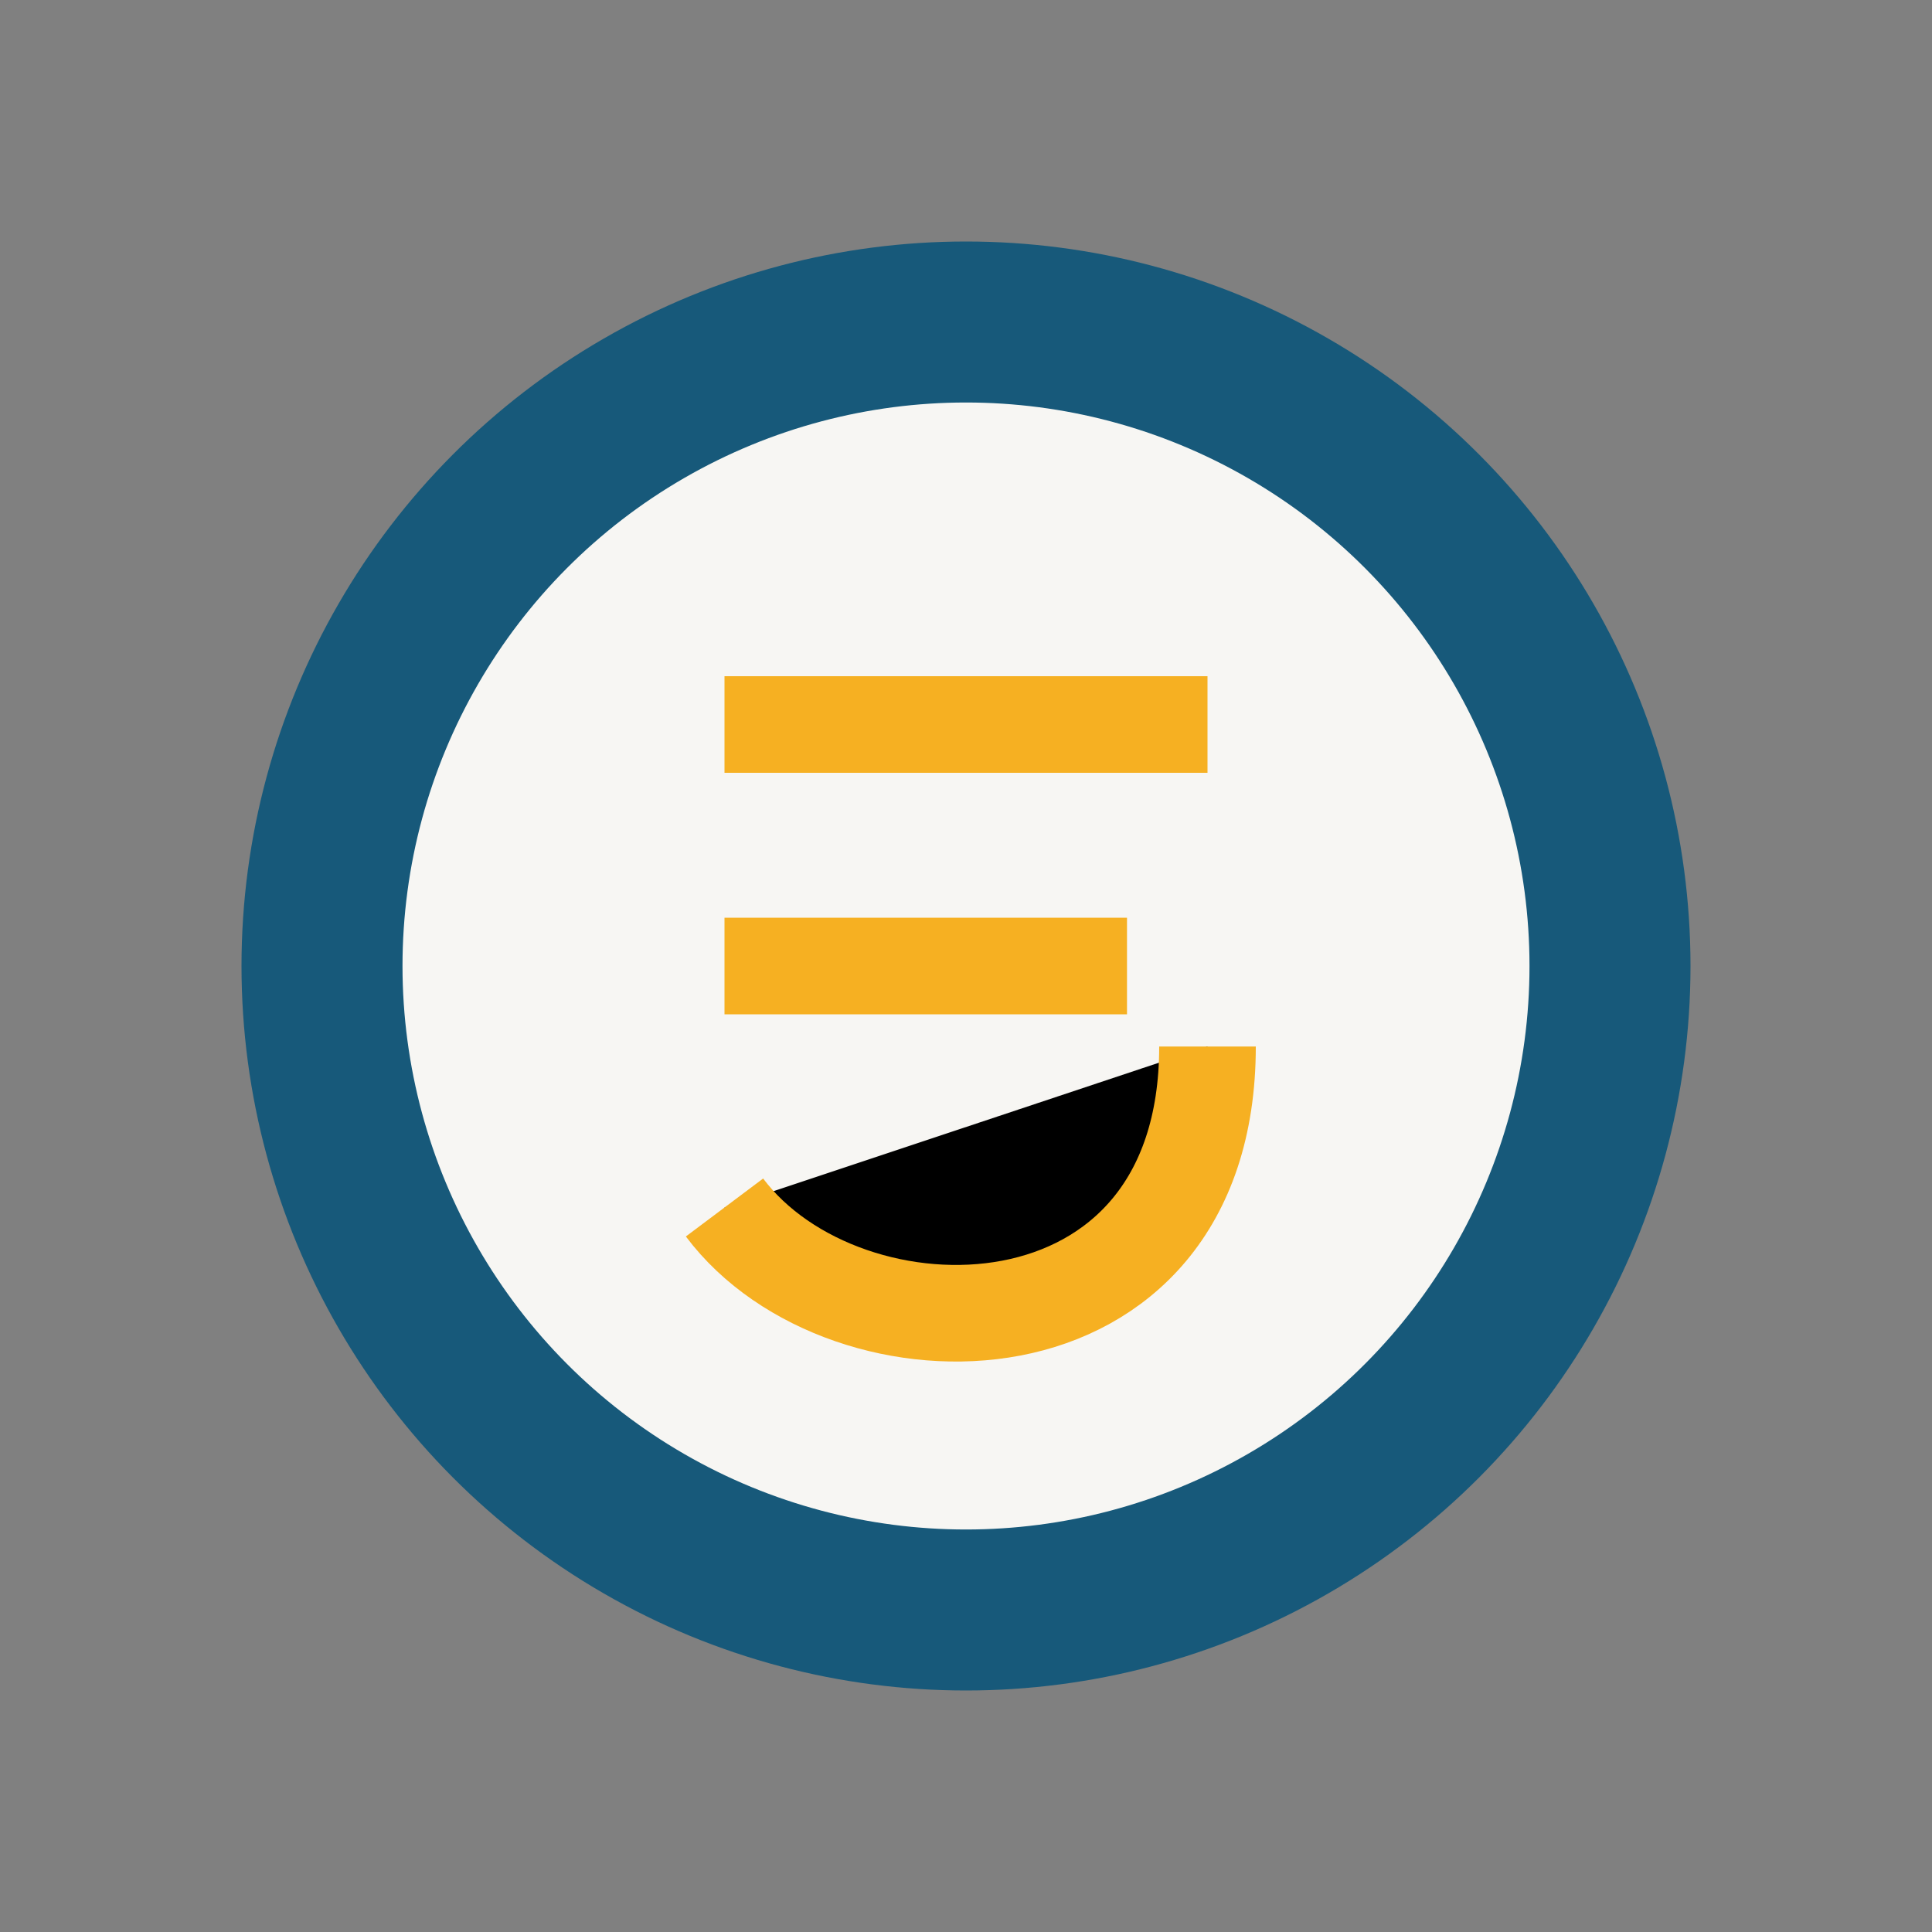
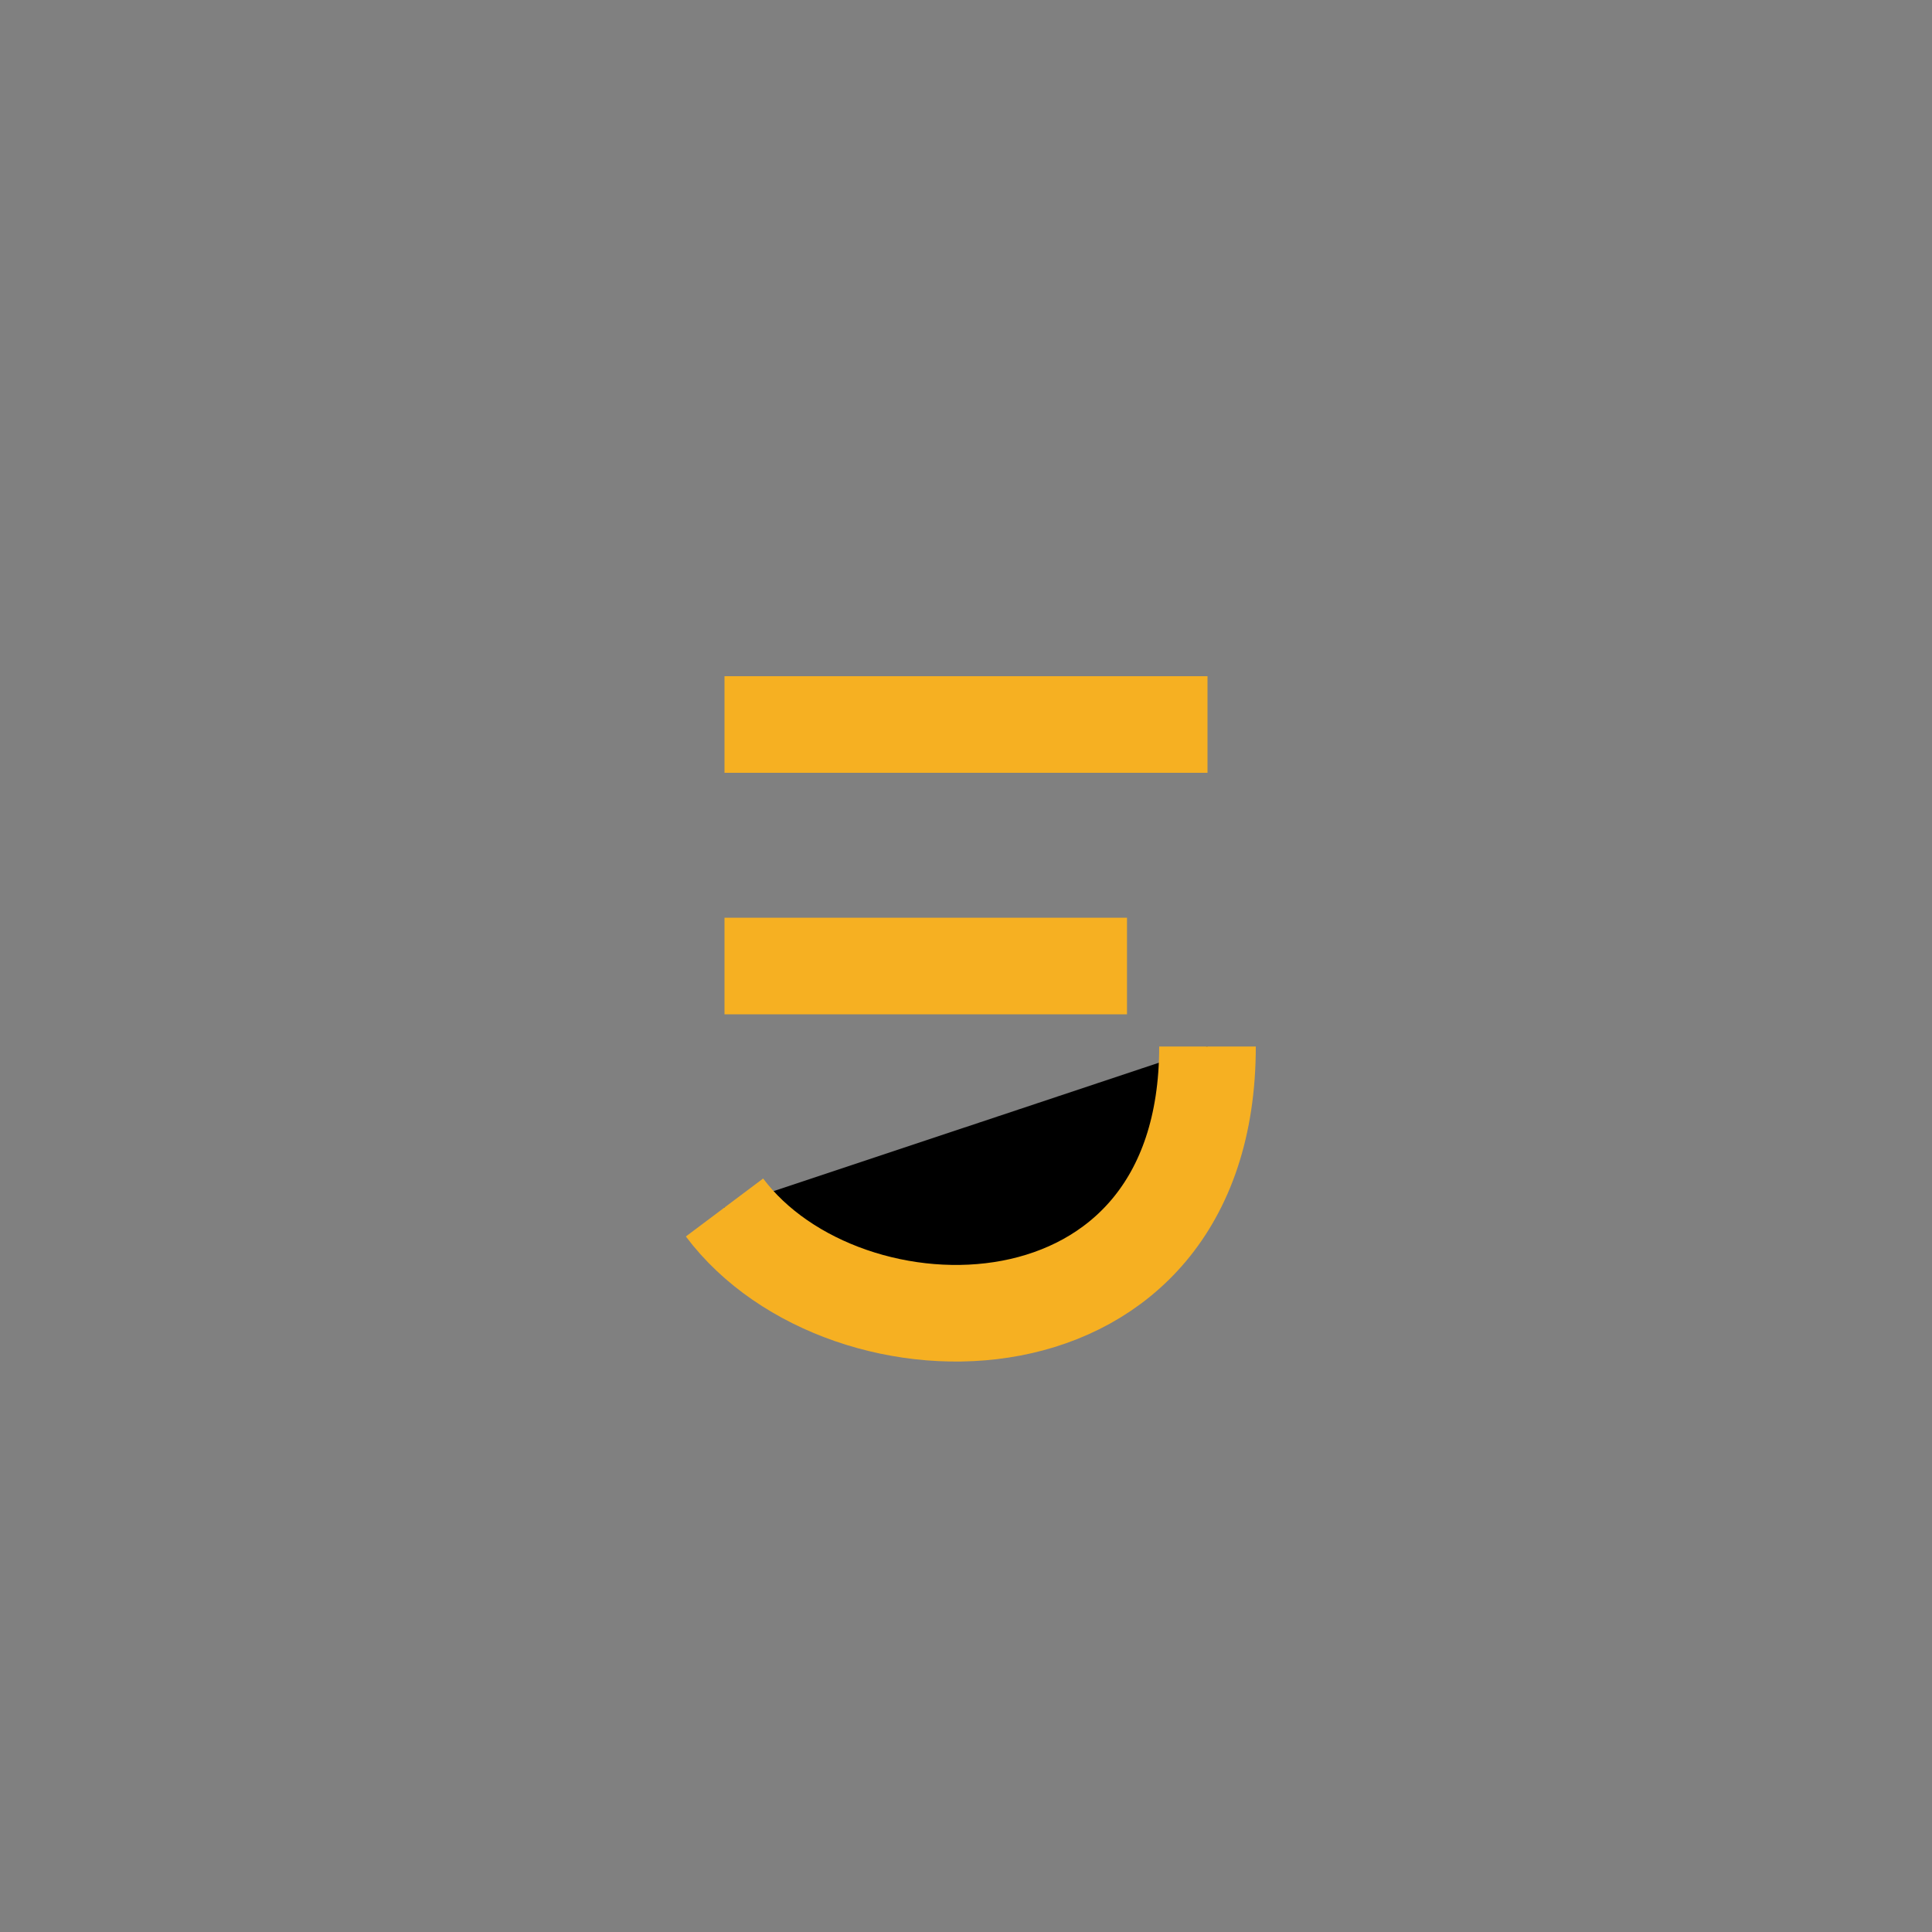
<svg xmlns="http://www.w3.org/2000/svg" width="24" height="24" viewBox="0 0 24 24">
  <rect x="0" y="0" width="24" height="24" fill="#808080" stroke="none" />
-   <circle cx="12" cy="12" r="8" fill="#F7F6F3" stroke="#17597A" stroke-width="2" />
  <path d="M9 9h6m-6 3h5M9 15c1.5 2 6 2 6-2" stroke="#F6B022" stroke-width="1.2" />
</svg>